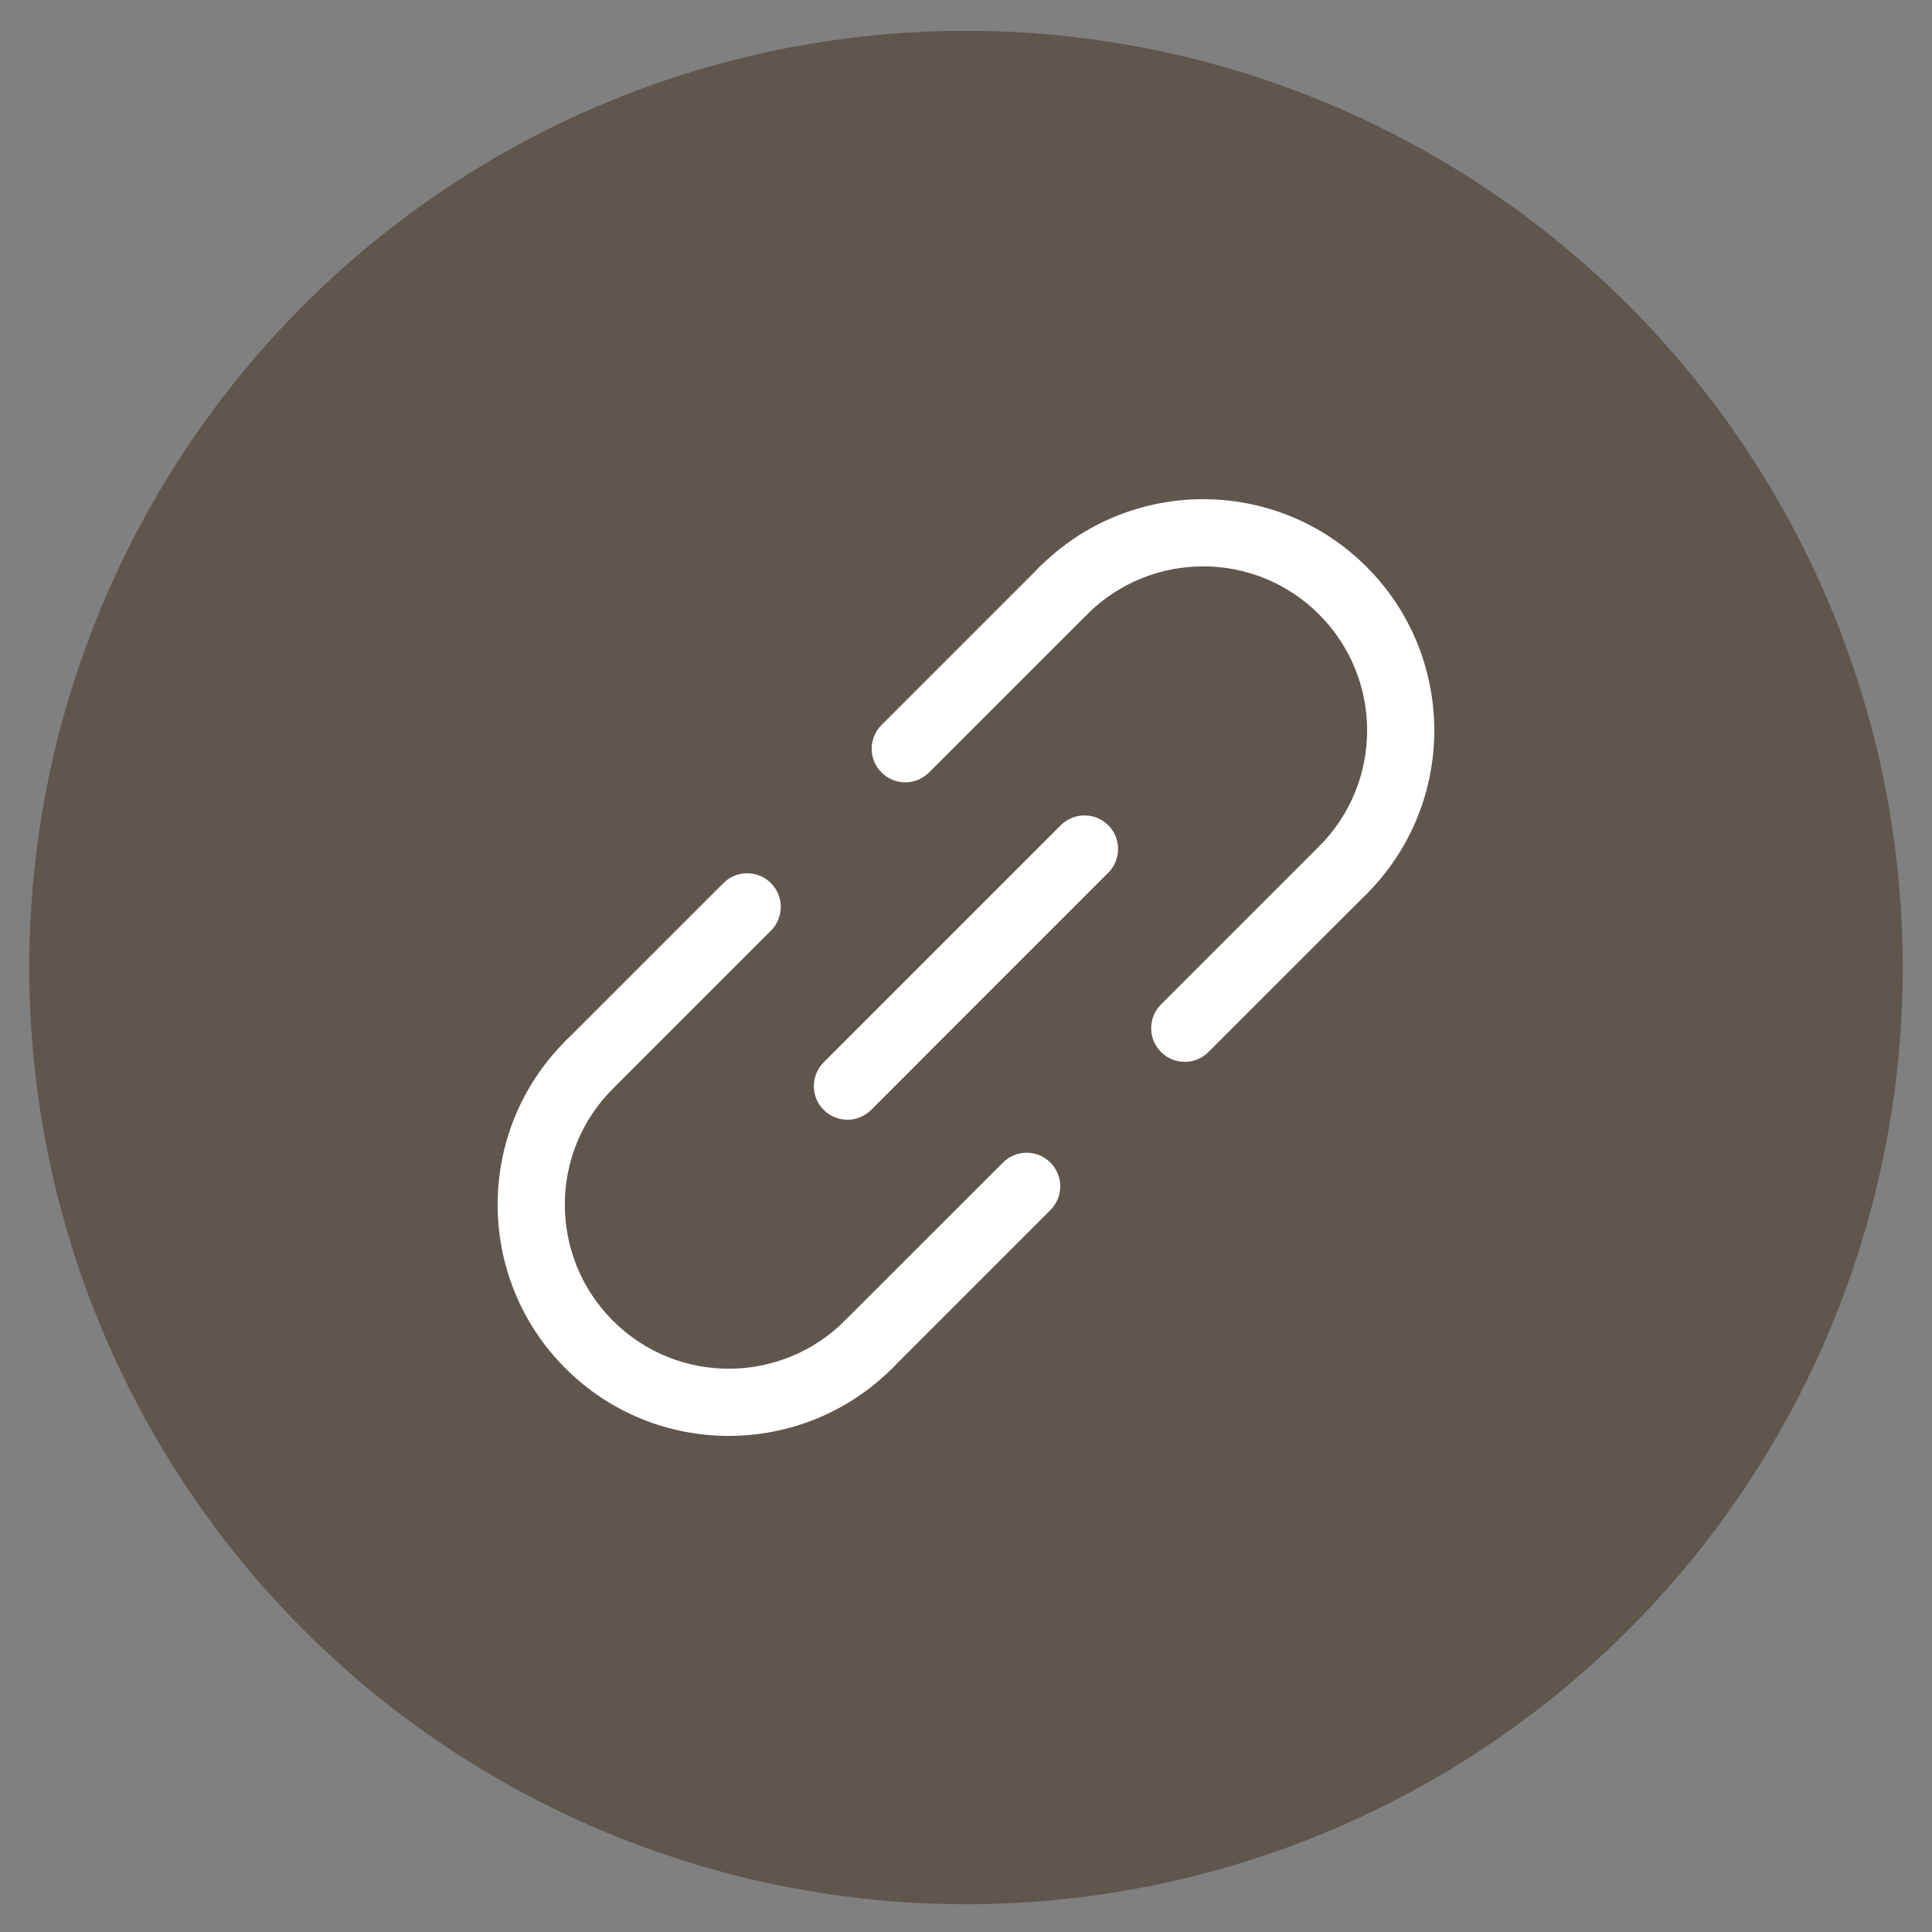
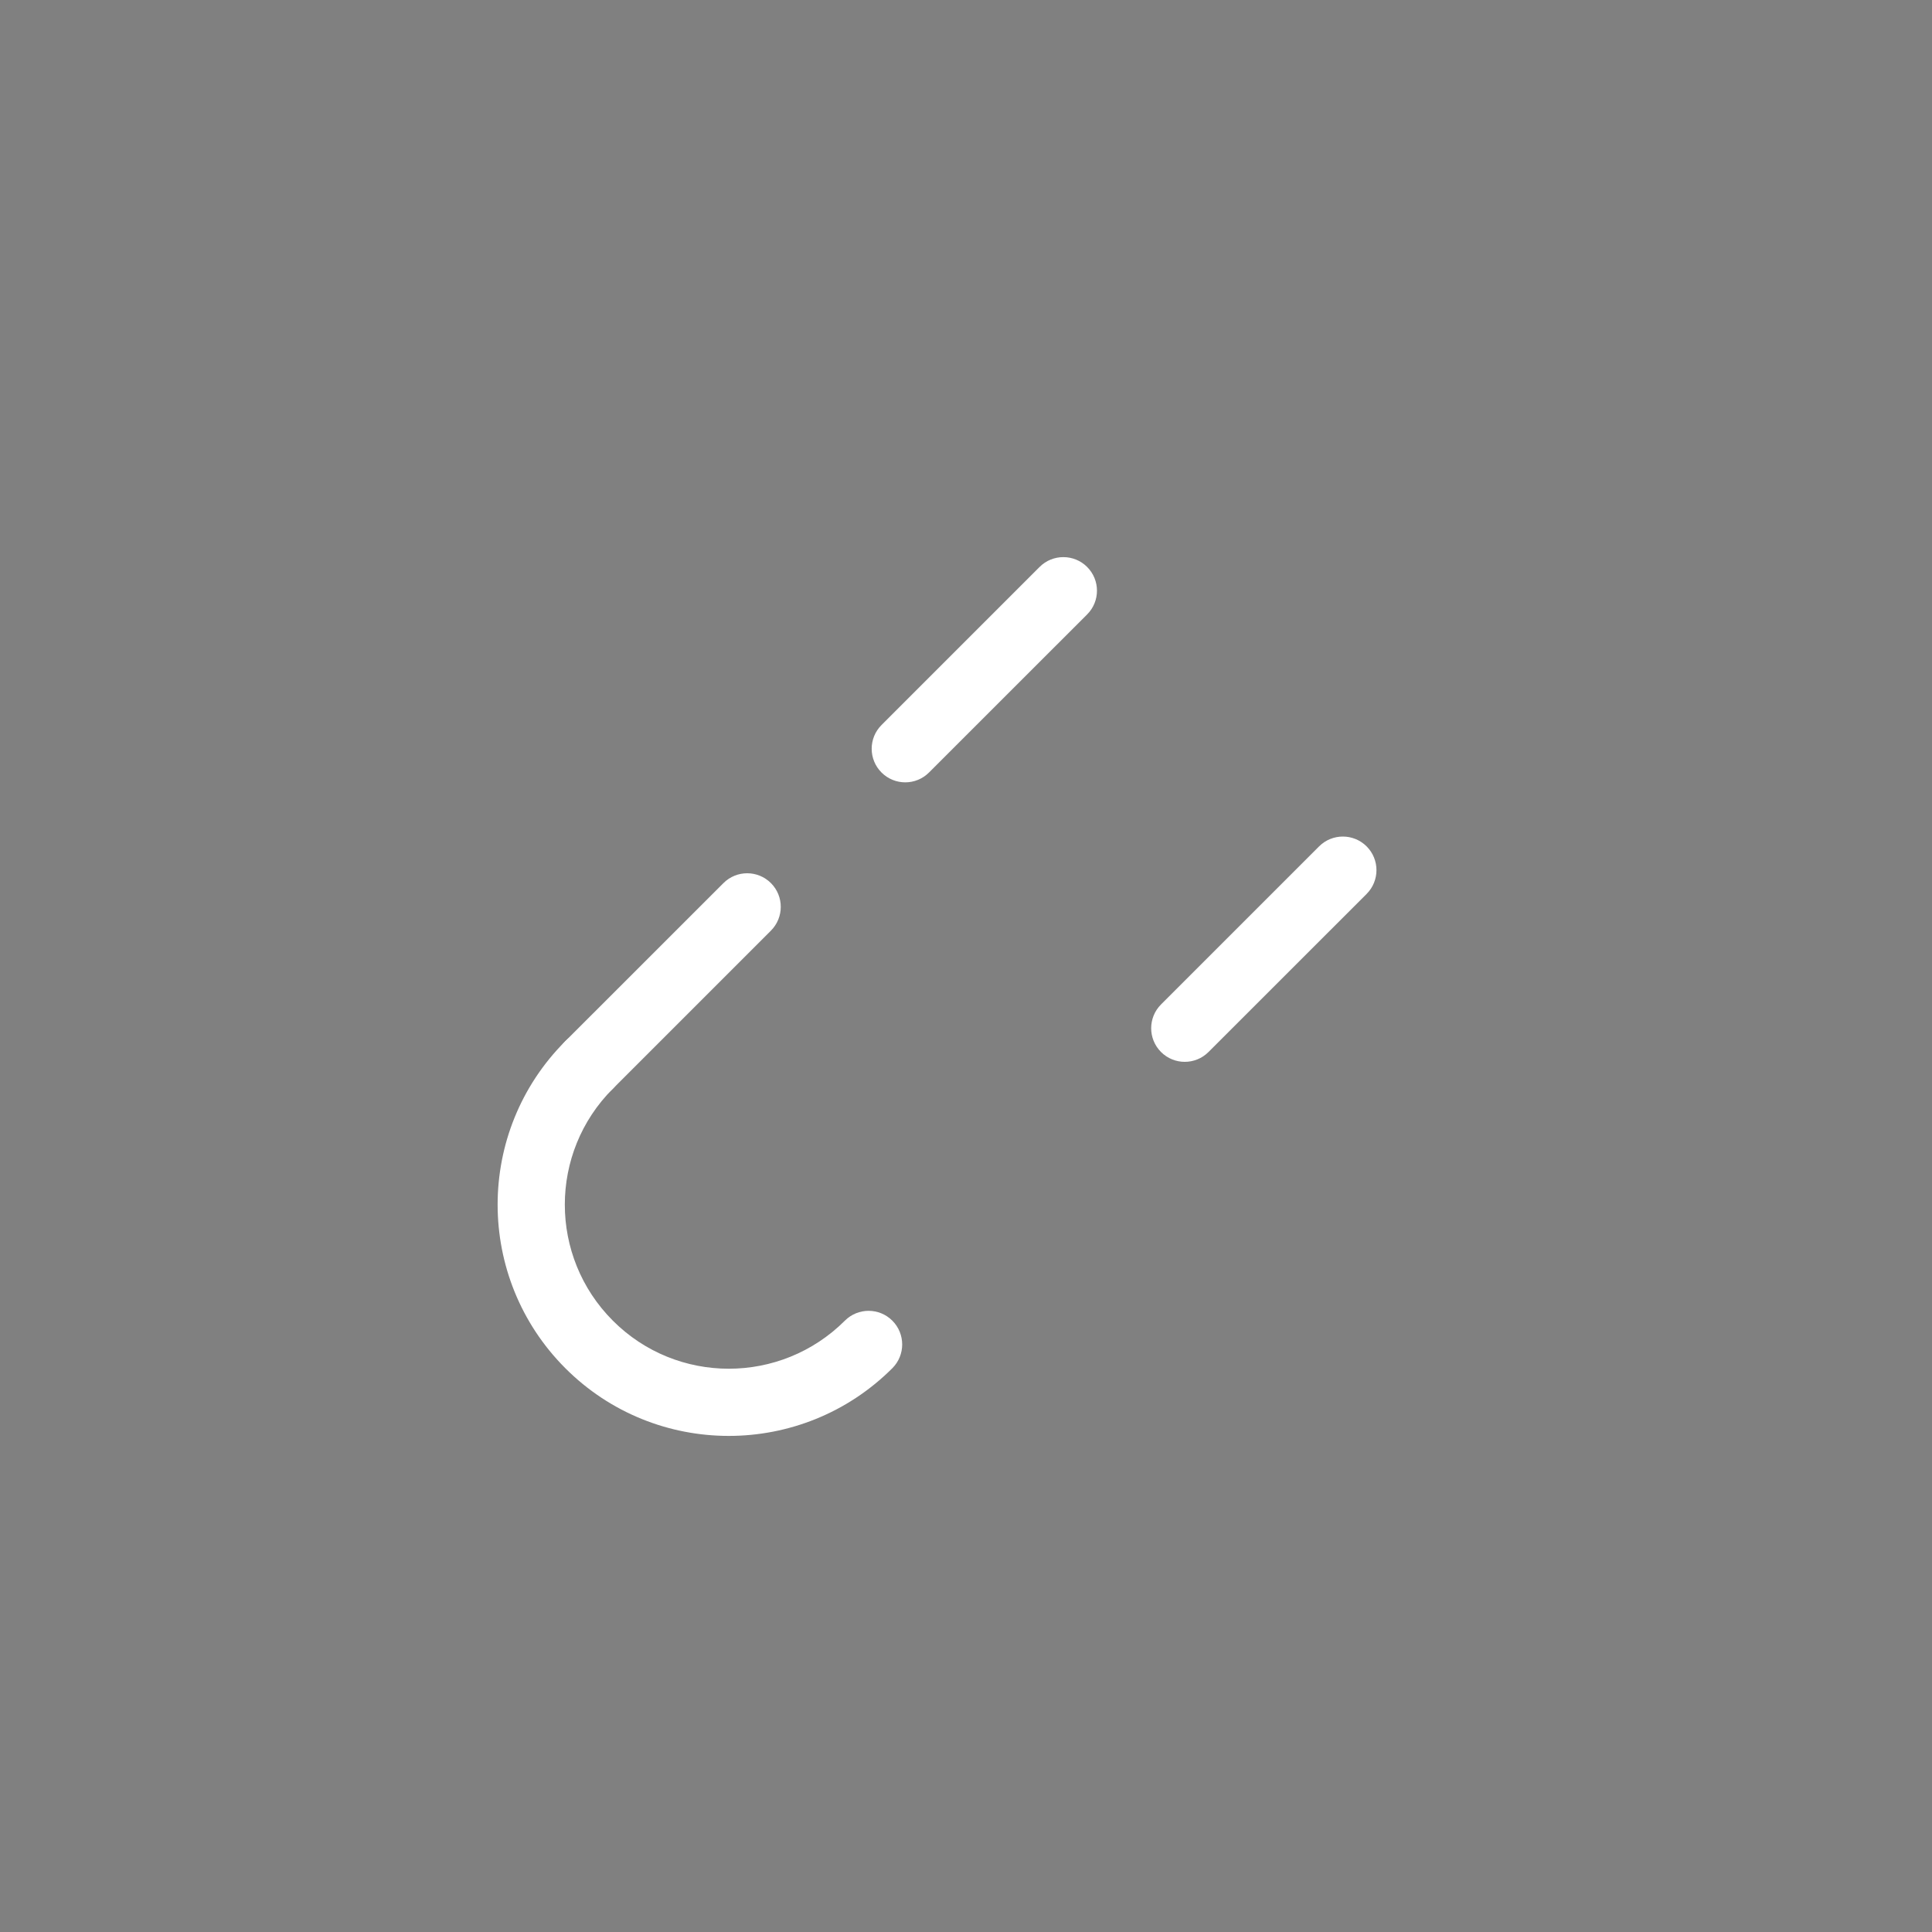
<svg xmlns="http://www.w3.org/2000/svg" width="33" height="33" viewBox="0 0 33 33" fill="none">
  <rect x="0" y="0" width="33" height="33" fill="#808080" stroke="none" />
-   <circle cx="16.5" cy="16.526" r="16" fill="#5F564D" />
  <path fill-rule="evenodd" clip-rule="evenodd" d="M10.468 17.784C10.692 18.008 10.692 18.372 10.468 18.596C9.374 19.689 9.374 21.463 10.468 22.558C11.561 23.653 13.335 23.652 14.431 22.558C14.655 22.334 15.018 22.334 15.242 22.558C15.466 22.783 15.466 23.146 15.242 23.37C13.699 24.911 11.198 24.913 9.656 23.37C8.115 21.827 8.114 19.326 9.656 17.784C9.88 17.56 10.244 17.56 10.468 17.784Z" fill="white" />
-   <path fill-rule="evenodd" clip-rule="evenodd" d="M17.757 9.683C19.3 8.142 21.801 8.14 23.343 9.683C24.884 11.226 24.884 13.727 23.343 15.269C23.119 15.493 22.755 15.493 22.531 15.269C22.307 15.045 22.307 14.681 22.531 14.457C23.625 13.364 23.625 11.59 22.531 10.495C21.438 9.4 19.664 9.401 18.568 10.495C18.344 10.719 17.981 10.719 17.757 10.495C17.533 10.27 17.533 9.907 17.757 9.683Z" fill="white" />
-   <path fill-rule="evenodd" clip-rule="evenodd" d="M13.168 15.084C13.392 15.308 13.392 15.671 13.168 15.896L10.468 18.596C10.244 18.82 9.88 18.82 9.656 18.596C9.432 18.372 9.432 18.008 9.656 17.784L12.357 15.084C12.581 14.86 12.944 14.86 13.168 15.084Z" fill="white" />
+   <path fill-rule="evenodd" clip-rule="evenodd" d="M13.168 15.084C13.392 15.308 13.392 15.671 13.168 15.896L10.468 18.596C10.244 18.82 9.88 18.82 9.656 18.596C9.432 18.372 9.432 18.008 9.656 17.784L12.357 15.084C12.581 14.86 12.944 14.86 13.168 15.084" fill="white" />
  <path fill-rule="evenodd" clip-rule="evenodd" d="M18.569 9.684C18.793 9.908 18.793 10.271 18.569 10.495L15.868 13.195C15.644 13.419 15.281 13.419 15.057 13.195C14.833 12.971 14.833 12.608 15.057 12.384L17.757 9.684C17.981 9.46 18.345 9.46 18.569 9.684Z" fill="white" />
  <path fill-rule="evenodd" clip-rule="evenodd" d="M23.343 14.457C23.567 14.681 23.567 15.044 23.343 15.269L20.642 17.969C20.418 18.193 20.055 18.193 19.831 17.969C19.607 17.745 19.607 17.381 19.831 17.157L22.531 14.457C22.755 14.233 23.119 14.233 23.343 14.457Z" fill="white" />
-   <path fill-rule="evenodd" clip-rule="evenodd" d="M17.942 19.858C18.166 20.082 18.166 20.445 17.942 20.669L15.242 23.369C15.018 23.593 14.655 23.593 14.43 23.369C14.206 23.145 14.206 22.782 14.43 22.558L17.131 19.858C17.355 19.633 17.718 19.633 17.942 19.858Z" fill="white" />
-   <path fill-rule="evenodd" clip-rule="evenodd" d="M18.93 14.096C19.154 14.32 19.154 14.683 18.93 14.907L14.88 18.958C14.656 19.182 14.293 19.182 14.069 18.958C13.845 18.734 13.845 18.37 14.069 18.146L18.119 14.096C18.343 13.872 18.706 13.872 18.93 14.096Z" fill="white" />
</svg>